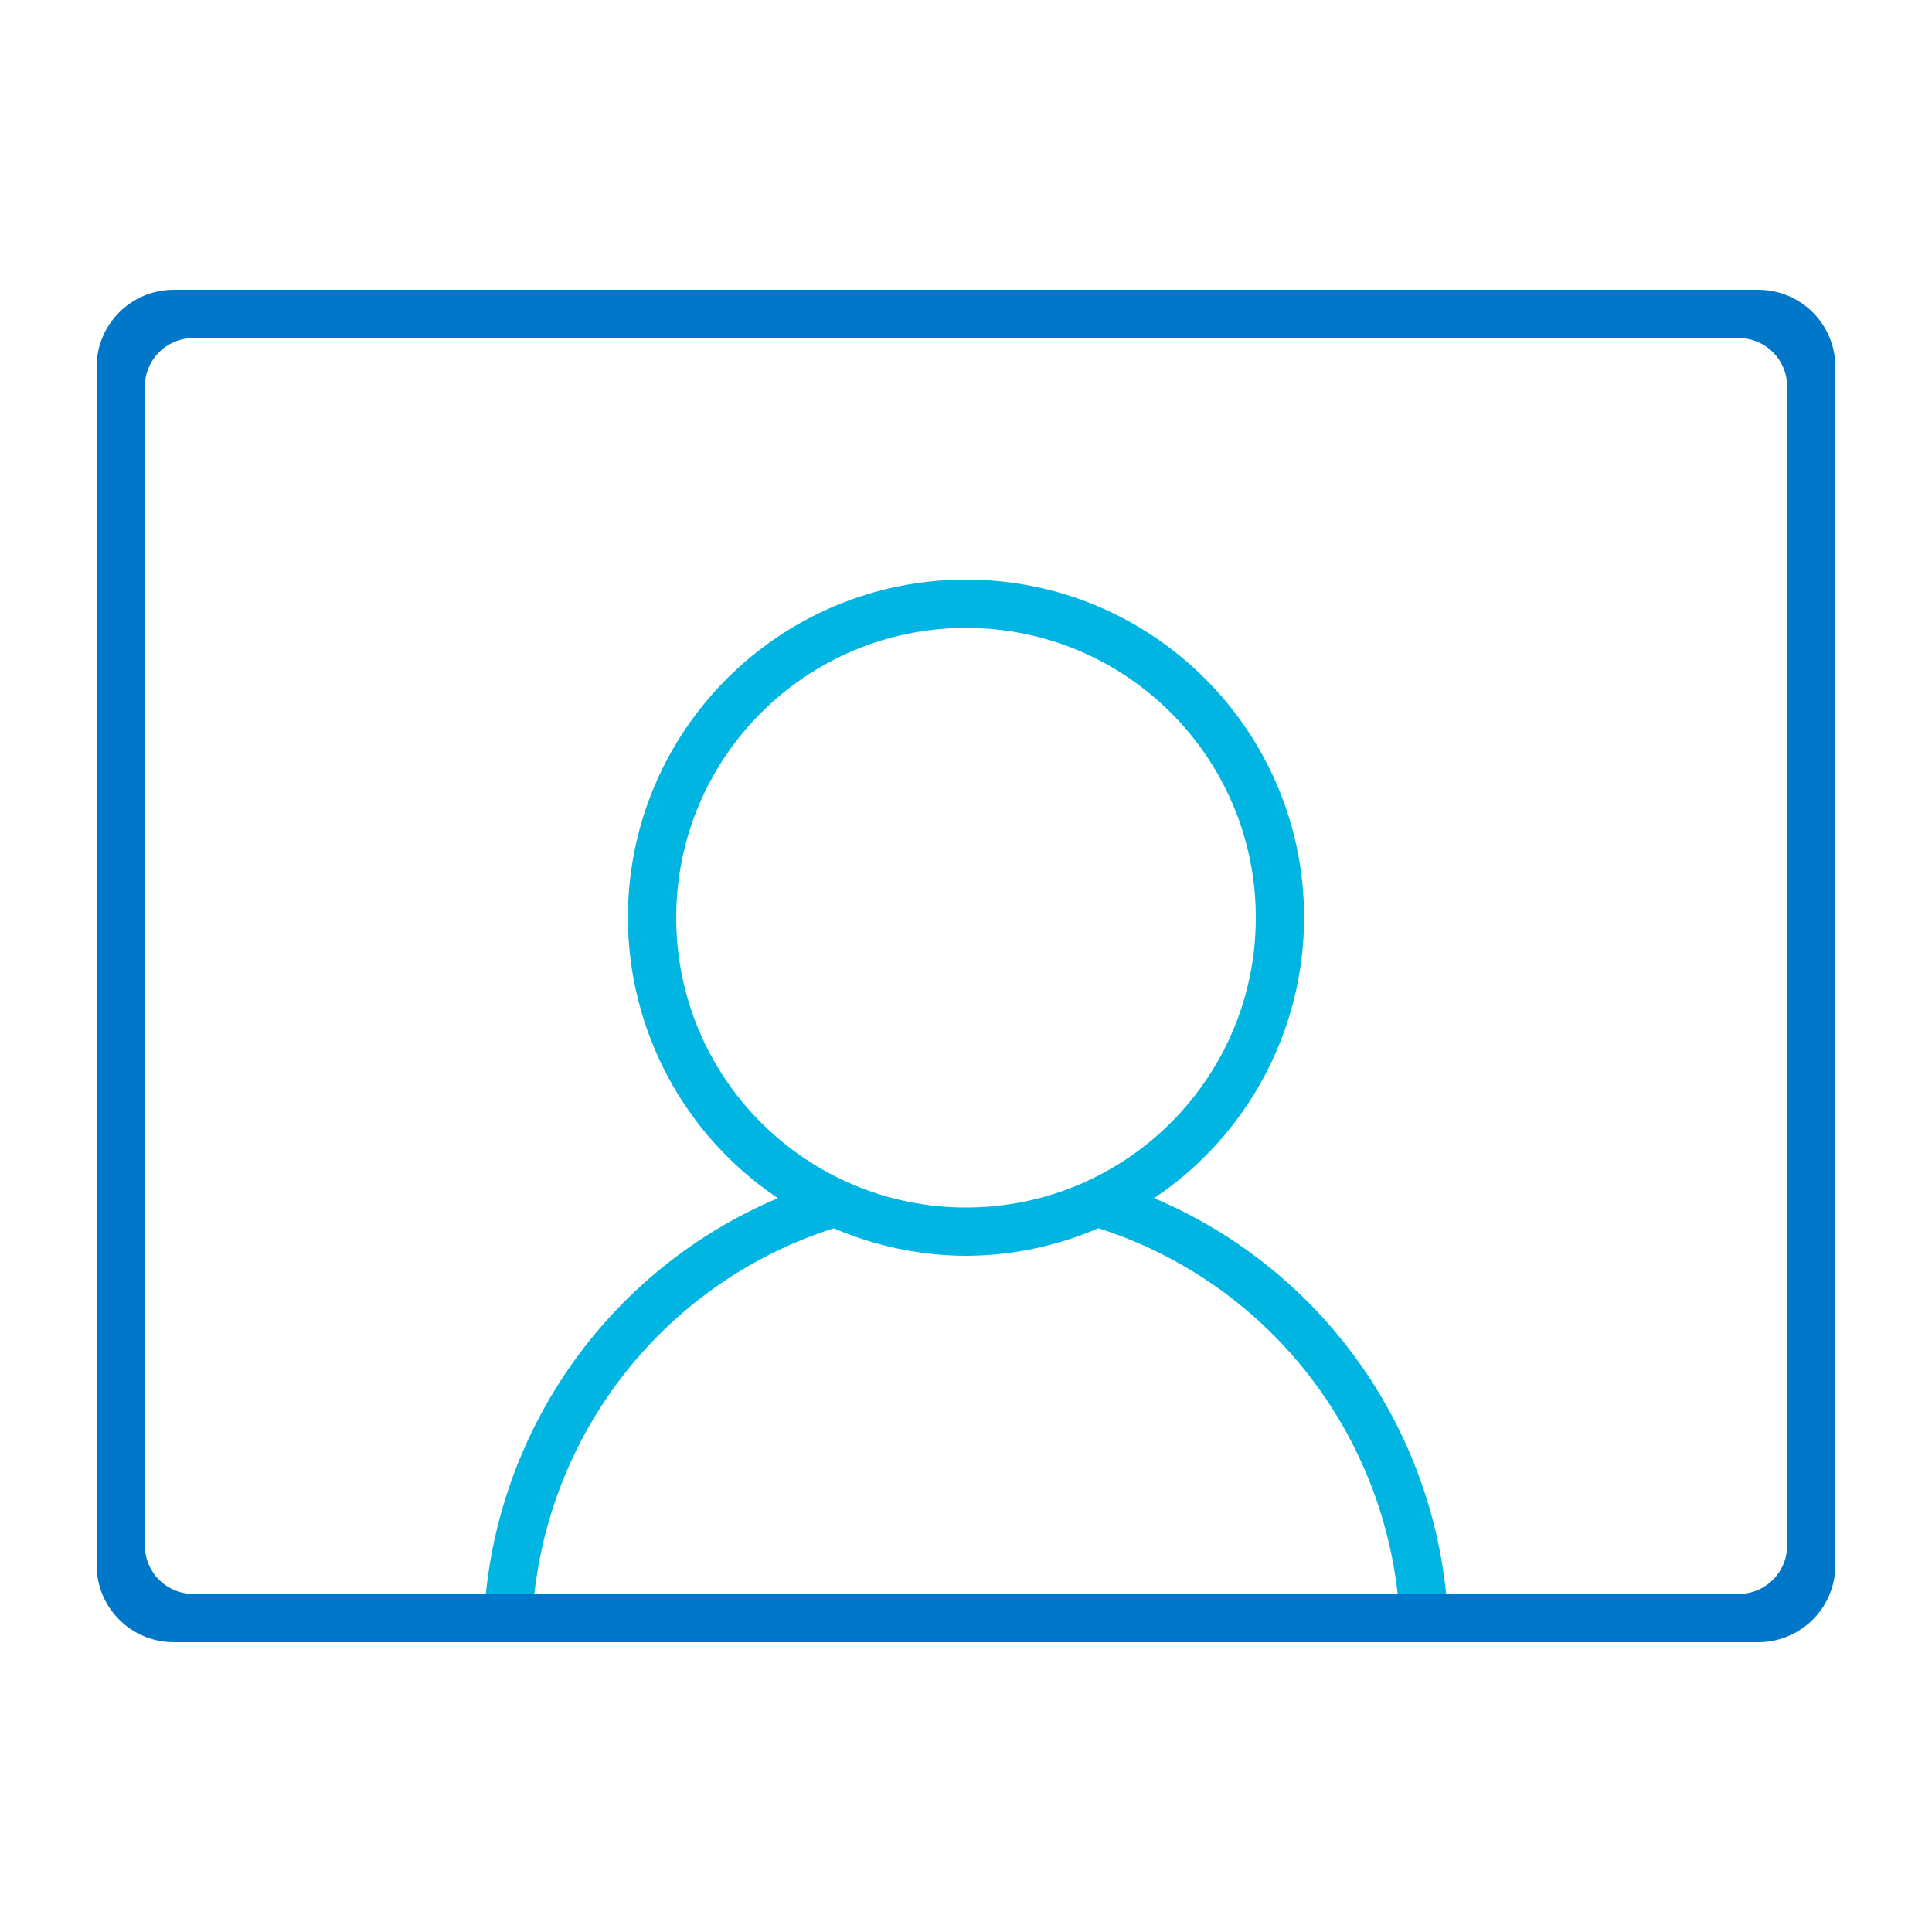
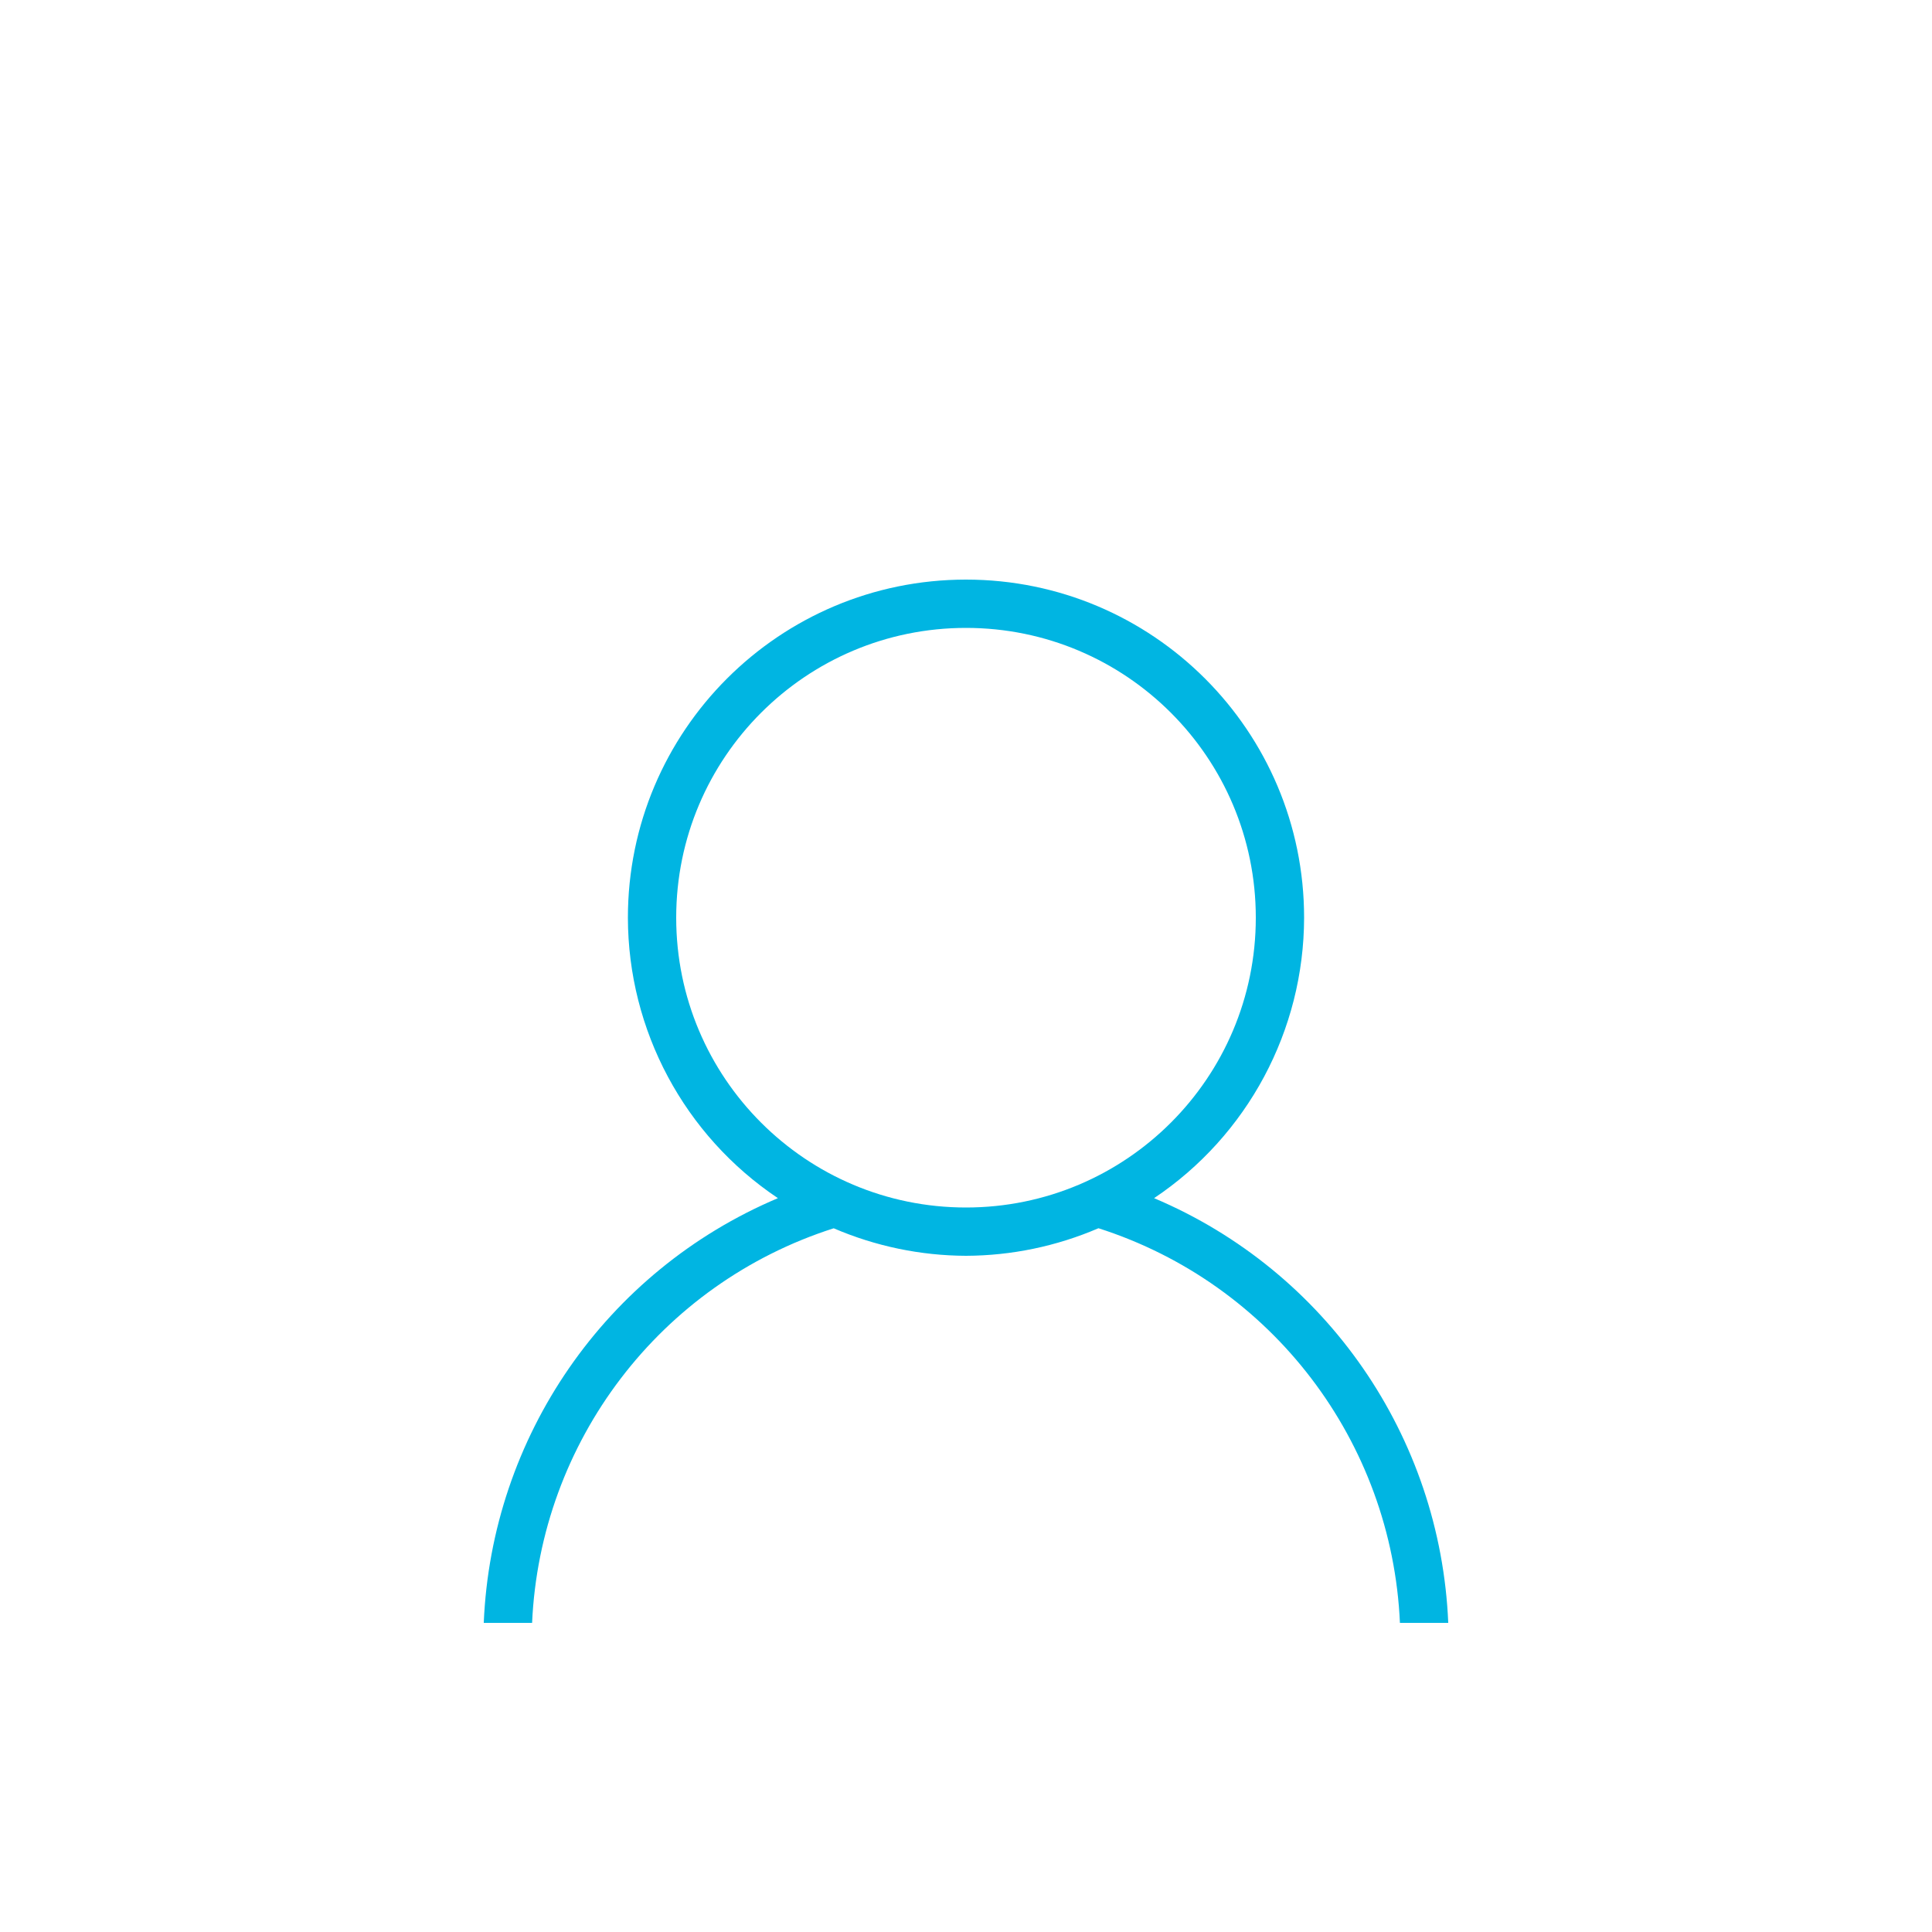
<svg xmlns="http://www.w3.org/2000/svg" xmlns:ns1="http://sodipodi.sourceforge.net/DTD/sodipodi-0.dtd" xmlns:ns2="http://www.inkscape.org/namespaces/inkscape" id="Grupo_3023" data-name="Grupo 3023" width="200" height="200" viewBox="0 0 200 200" ns1:docname="Teoria.svg" ns2:version="1.2.2 (b0a8486541, 2022-12-01)">
  <defs id="defs2551" />
  <path id="circle360" style="fill:#00b5e2;stroke-width:15.385;stroke-linecap:round;stroke-linejoin:round;paint-order:markers stroke fill" d="m 100,60 c -19.33,4e-6 -35,15.67 -35,35 0.017,11.66 5.84,22.546 15.529,29.033 C 62.672,131.583 50.881,148.748 50.078,168 h 5.004 C 55.921,149.261 68.303,132.904 86.305,127.152 90.632,129.013 95.29,129.982 100,130 c 4.717,-0.018 9.381,-0.988 13.713,-2.854 17.997,5.758 30.374,22.117 31.207,40.854 h 5.002 C 149.119,148.748 137.328,131.583 119.471,124.033 129.16,117.546 134.983,106.66 135,95 135,75.67 119.33,60 100,60 Z m 0,5 c 16.569,0 30,13.431 30,30 0,16.569 -13.431,30 -30,30 C 83.431,125 70,111.569 70,95 70,78.431 83.431,65 100,65 Z" ns1:nodetypes="scccccccccccssssss" />
-   <path id="rect489" style="fill:#0077c8;stroke-width:158.745;stroke-linecap:round;stroke-linejoin:bevel" d="m 18,30 c -3.878,0 -7.094,2.731 -7.838,6.383 -1.26e-4,6.19e-4 1.26e-4,0.001 0,0.002 C 10.056,36.906 10,37.447 10,38 v 124 c 0,0.554 0.056,1.094 0.162,1.615 1.27e-4,6.3e-4 -1.27e-4,0.001 0,0.002 C 10.906,167.268 14.123,170 18,170 H 124.041 181.939 182 c 3.877,0 7.094,-2.732 7.838,-6.383 1.3e-4,-6.3e-4 -1.3e-4,-0.001 0,-0.002 C 189.944,163.094 190,162.554 190,162 V 145.045 108.023 91.977 54.955 38 c 0,-0.553 -0.056,-1.094 -0.162,-1.615 -1.3e-4,-6.19e-4 1.3e-4,-0.001 0,-0.002 C 189.094,32.731 185.878,30 182,30 h -0.061 -57.898 z m 2,5 H 126.035 179.945 180 c 2.77,0 5,2.23 5,5 V 50.355 97.123 102.877 149.645 160 c 0,2.77 -2.23,5 -5,5 H 179.945 126.035 20 c -2.77,0 -5,-2.23 -5,-5 V 40 c 0,-2.77 2.23,-5 5,-5 z" />
</svg>